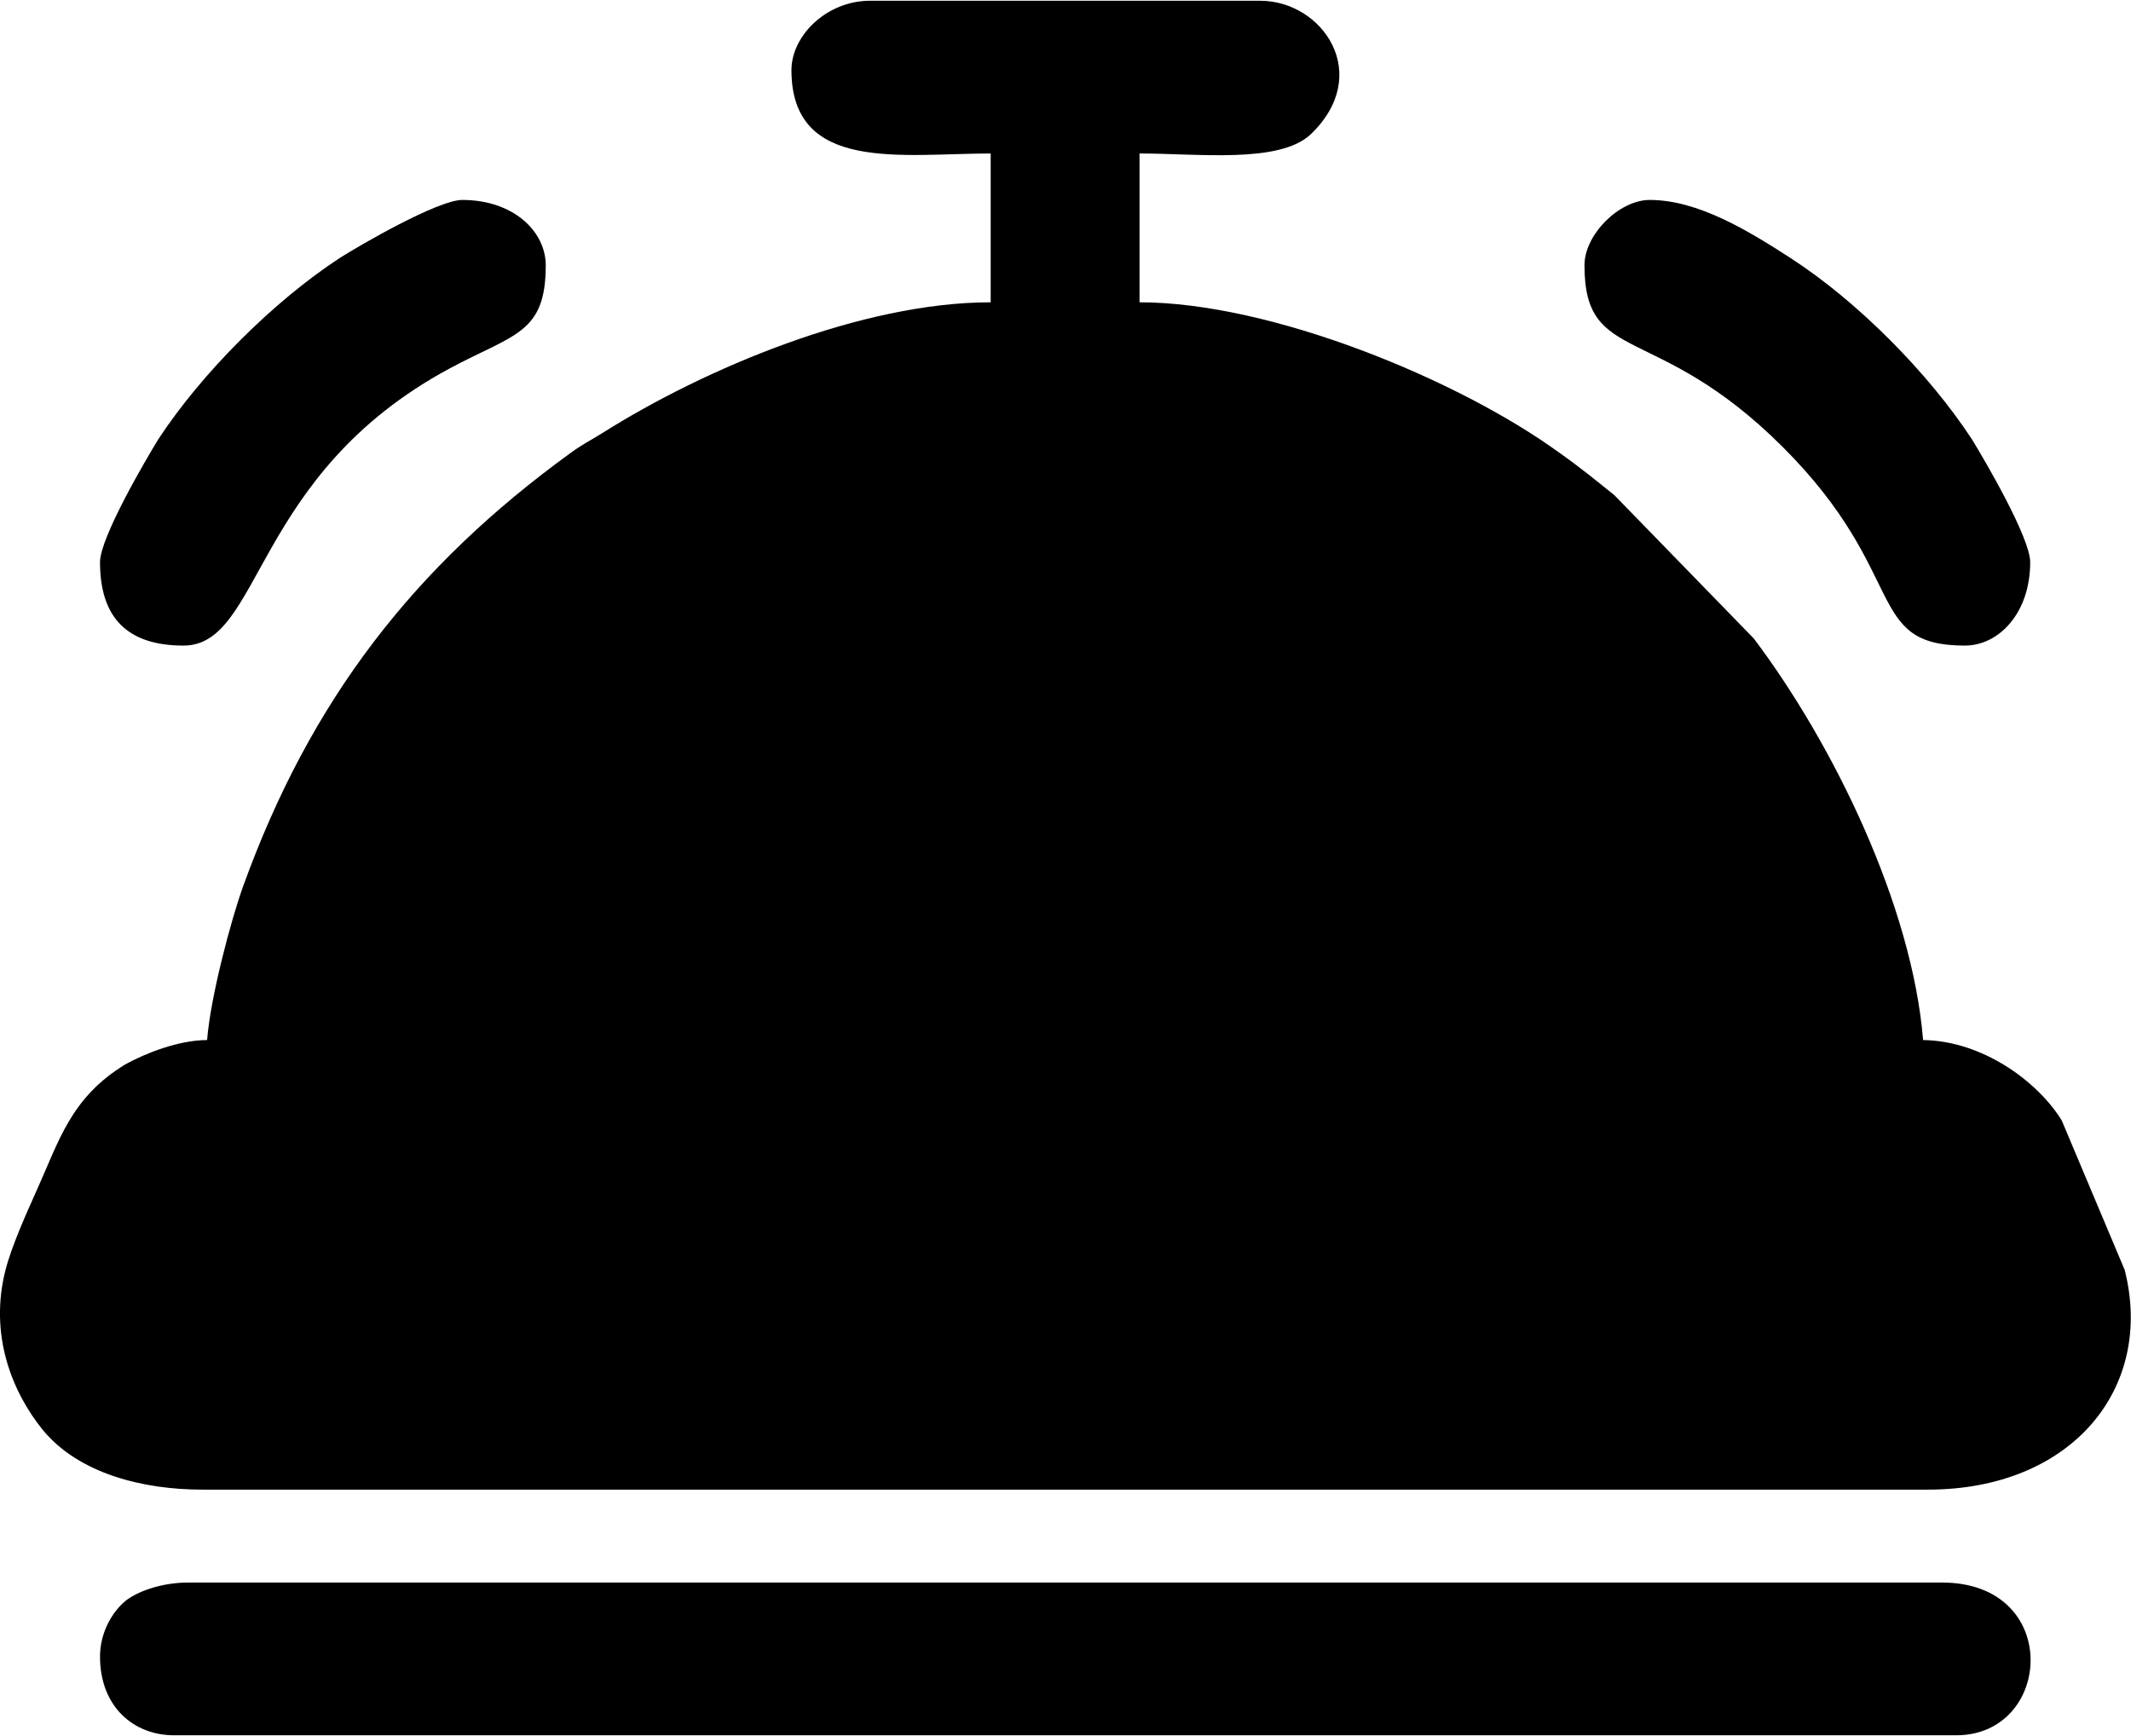
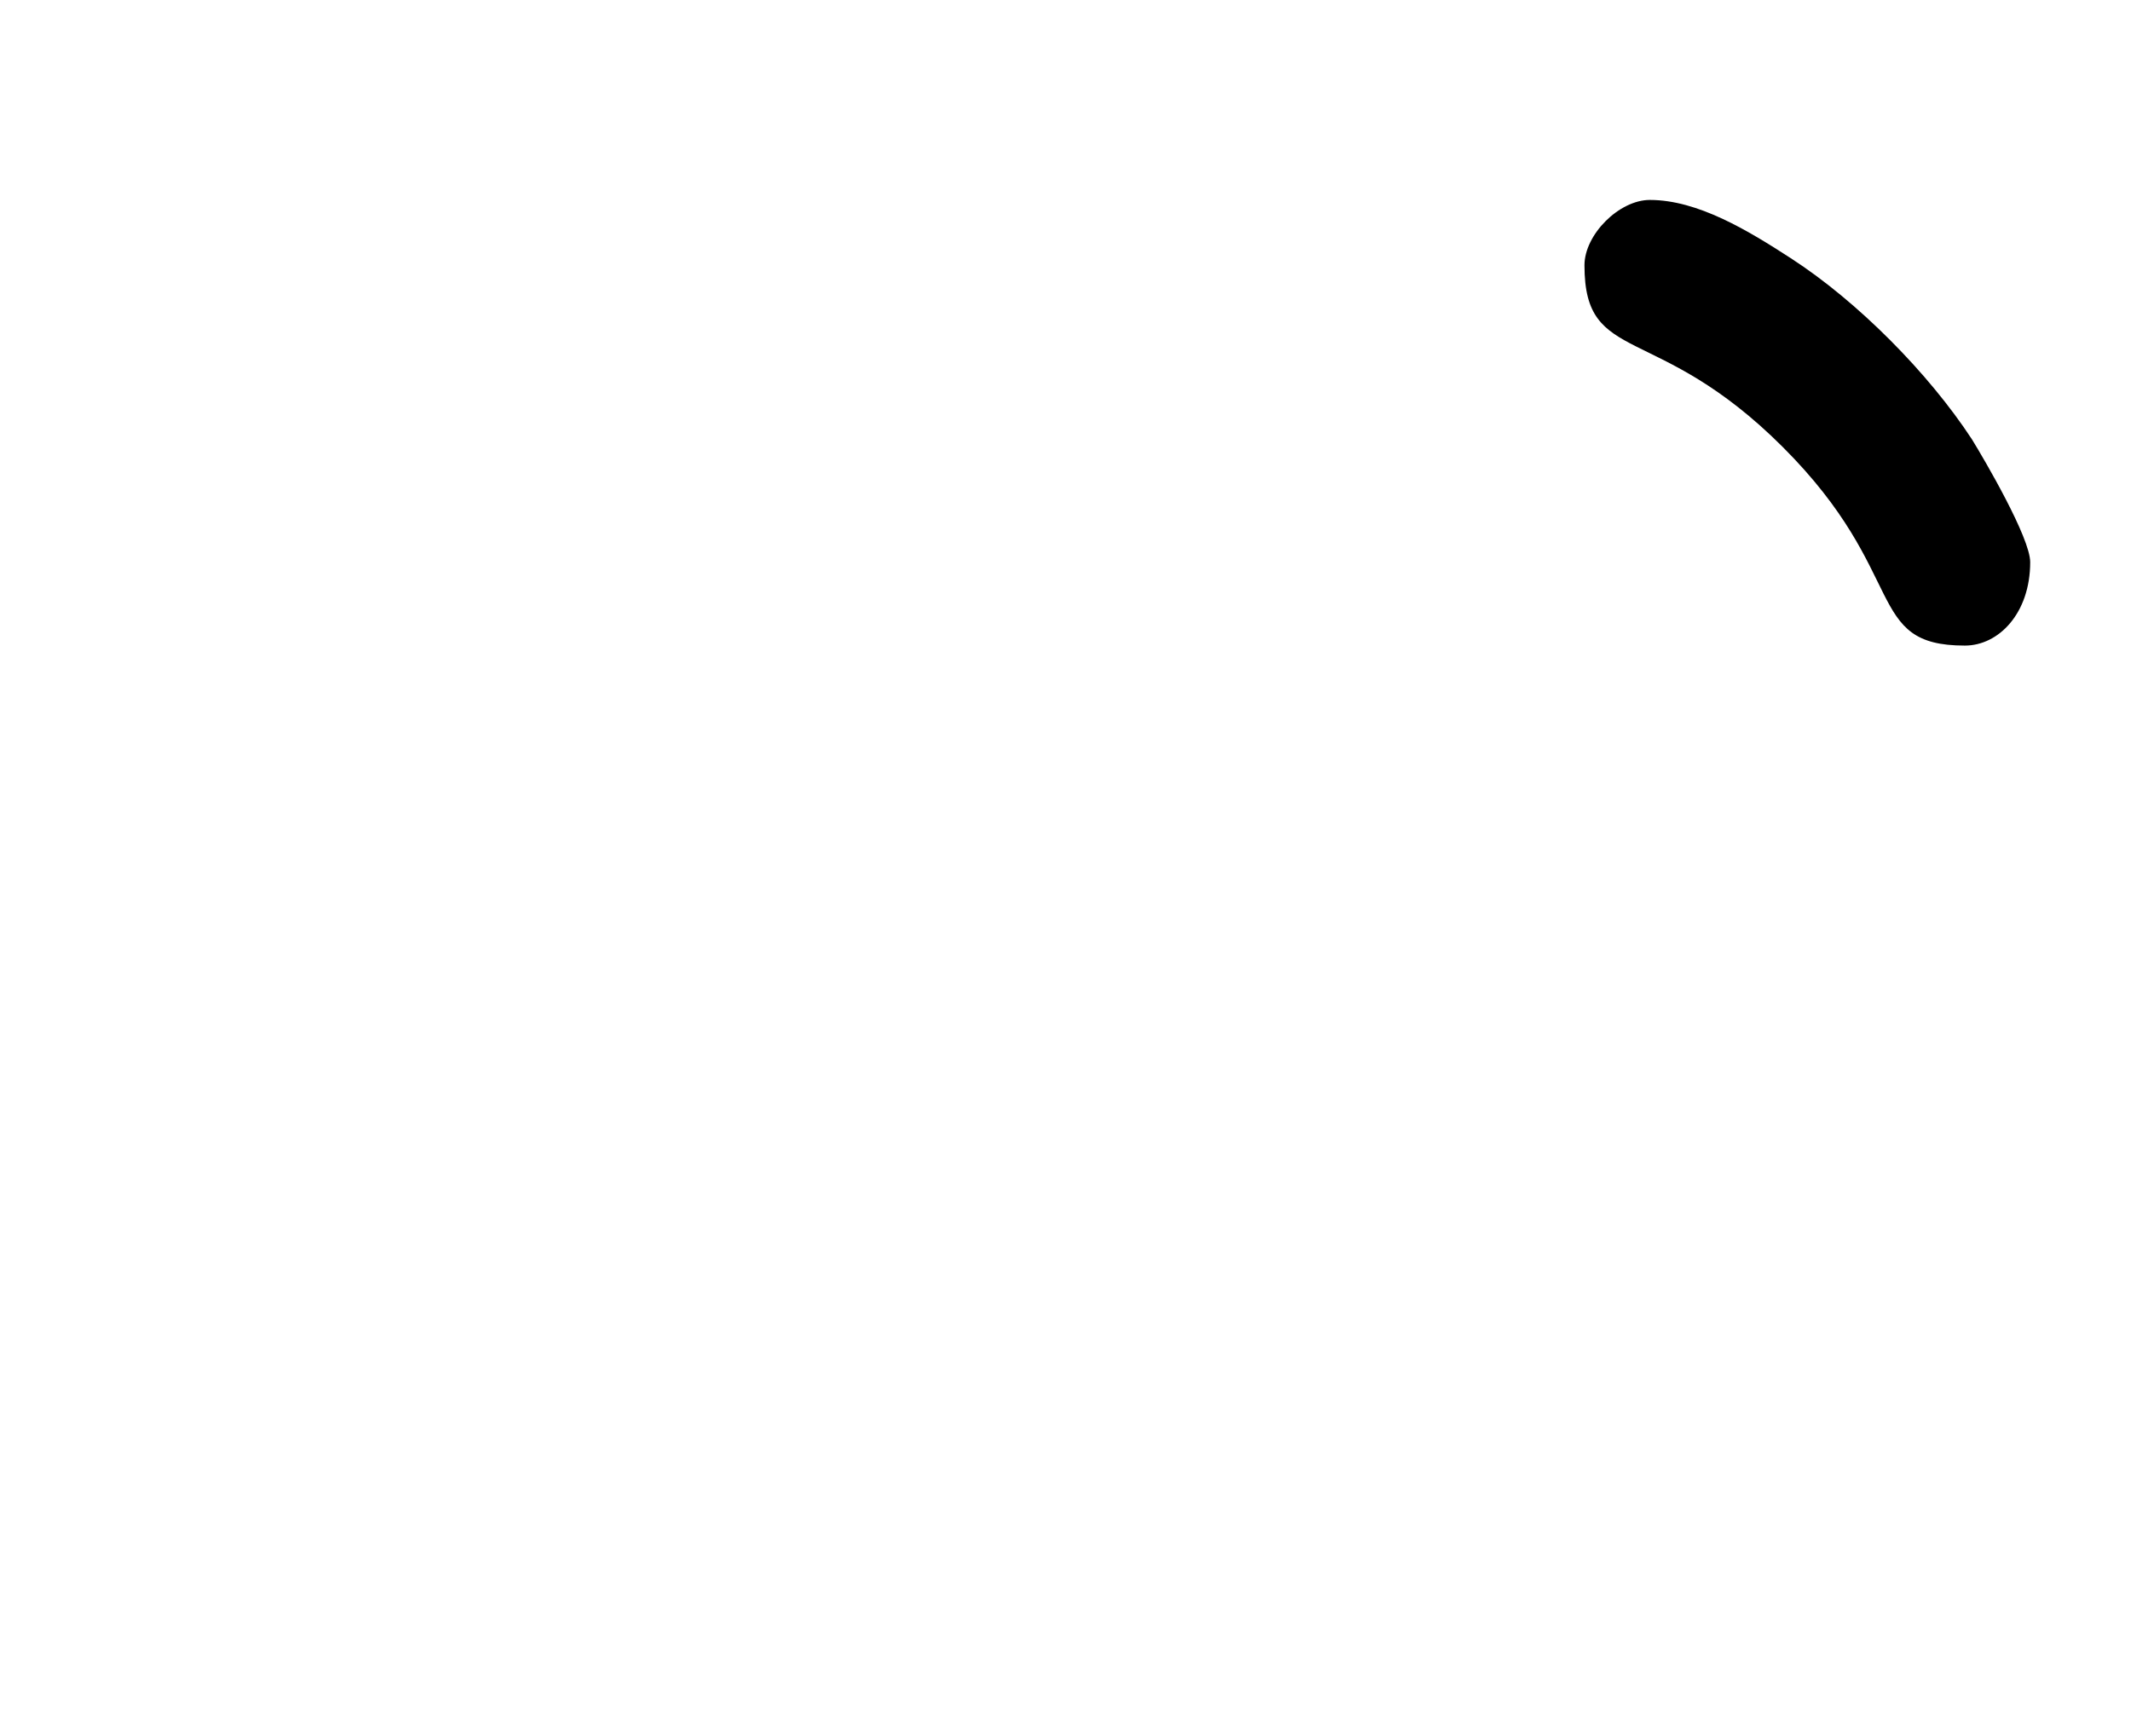
<svg xmlns="http://www.w3.org/2000/svg" xml:space="preserve" width="459px" height="374px" version="1.1" style="shape-rendering:geometricPrecision; text-rendering:geometricPrecision; image-rendering:optimizeQuality; fill-rule:evenodd; clip-rule:evenodd" viewBox="0 0 27.06 22.03">
  <defs>
    <style type="text/css">
   
    .fil0 {fill:black}
   
  </style>
  </defs>
  <g id="Katman_x0020_1">
    <g id="_1341206589488">
-       <path class="fil0" d="M10.05 0.88c0,1.31 1.4,1.06 2.53,1.06l0 1.89c-1.64,0 -3.63,0.84 -4.93,1.66 -0.16,0.1 -0.25,0.14 -0.4,0.25 -2,1.45 -3.31,3.15 -4.16,5.5 -0.16,0.44 -0.42,1.43 -0.46,1.96 -0.36,0 -0.79,0.17 -1.04,0.31 -0.69,0.42 -0.84,0.97 -1.12,1.59 -0.13,0.29 -0.32,0.71 -0.4,1.02 -0.21,0.82 0.08,1.55 0.48,2.04 0.46,0.55 1.27,0.75 2.02,0.75l21.91 0c1.83,0 2.88,-1.29 2.5,-2.79l-0.8 -1.9c-0.31,-0.5 -1.01,-1.01 -1.76,-1.02 -0.14,-1.71 -1.14,-3.76 -2.15,-5.1l-1.77 -1.82c-0.25,-0.2 -0.43,-0.35 -0.7,-0.54 -1.28,-0.93 -3.66,-1.91 -5.33,-1.91l0 -1.89c0.75,0 1.77,0.13 2.17,-0.24 0.8,-0.76 0.16,-1.7 -0.64,-1.7l-4.95 0c-0.56,0 -1,0.45 -1,0.88z" />
-       <path class="fil0" d="M1.27 21.03c0,0.64 0.43,1 0.94,1l22.63 0c1.23,0 1.35,-1.94 -0.18,-1.94l-22.27 0c-0.3,0 -0.6,0.09 -0.78,0.22 -0.18,0.14 -0.34,0.41 -0.34,0.72z" />
      <path class="fil0" d="M20.12 3.36c0,1.28 0.91,0.7 2.52,2.31 1.61,1.61 1.03,2.52 2.31,2.52 0.43,0 0.83,-0.41 0.83,-1.06 0,-0.31 -0.58,-1.3 -0.74,-1.56 -0.55,-0.84 -1.45,-1.75 -2.3,-2.3 -0.54,-0.35 -1.18,-0.74 -1.79,-0.74 -0.39,0 -0.83,0.44 -0.83,0.83z" />
-       <path class="fil0" d="M1.27 7.13c0,0.71 0.35,1.06 1.06,1.06 1,0 0.87,-2.17 3.38,-3.52 0.82,-0.44 1.22,-0.44 1.22,-1.31 0,-0.43 -0.41,-0.83 -1.06,-0.83 -0.31,0 -1.31,0.58 -1.56,0.74 -0.84,0.55 -1.75,1.46 -2.3,2.3 -0.16,0.26 -0.74,1.25 -0.74,1.56z" />
    </g>
  </g>
</svg>